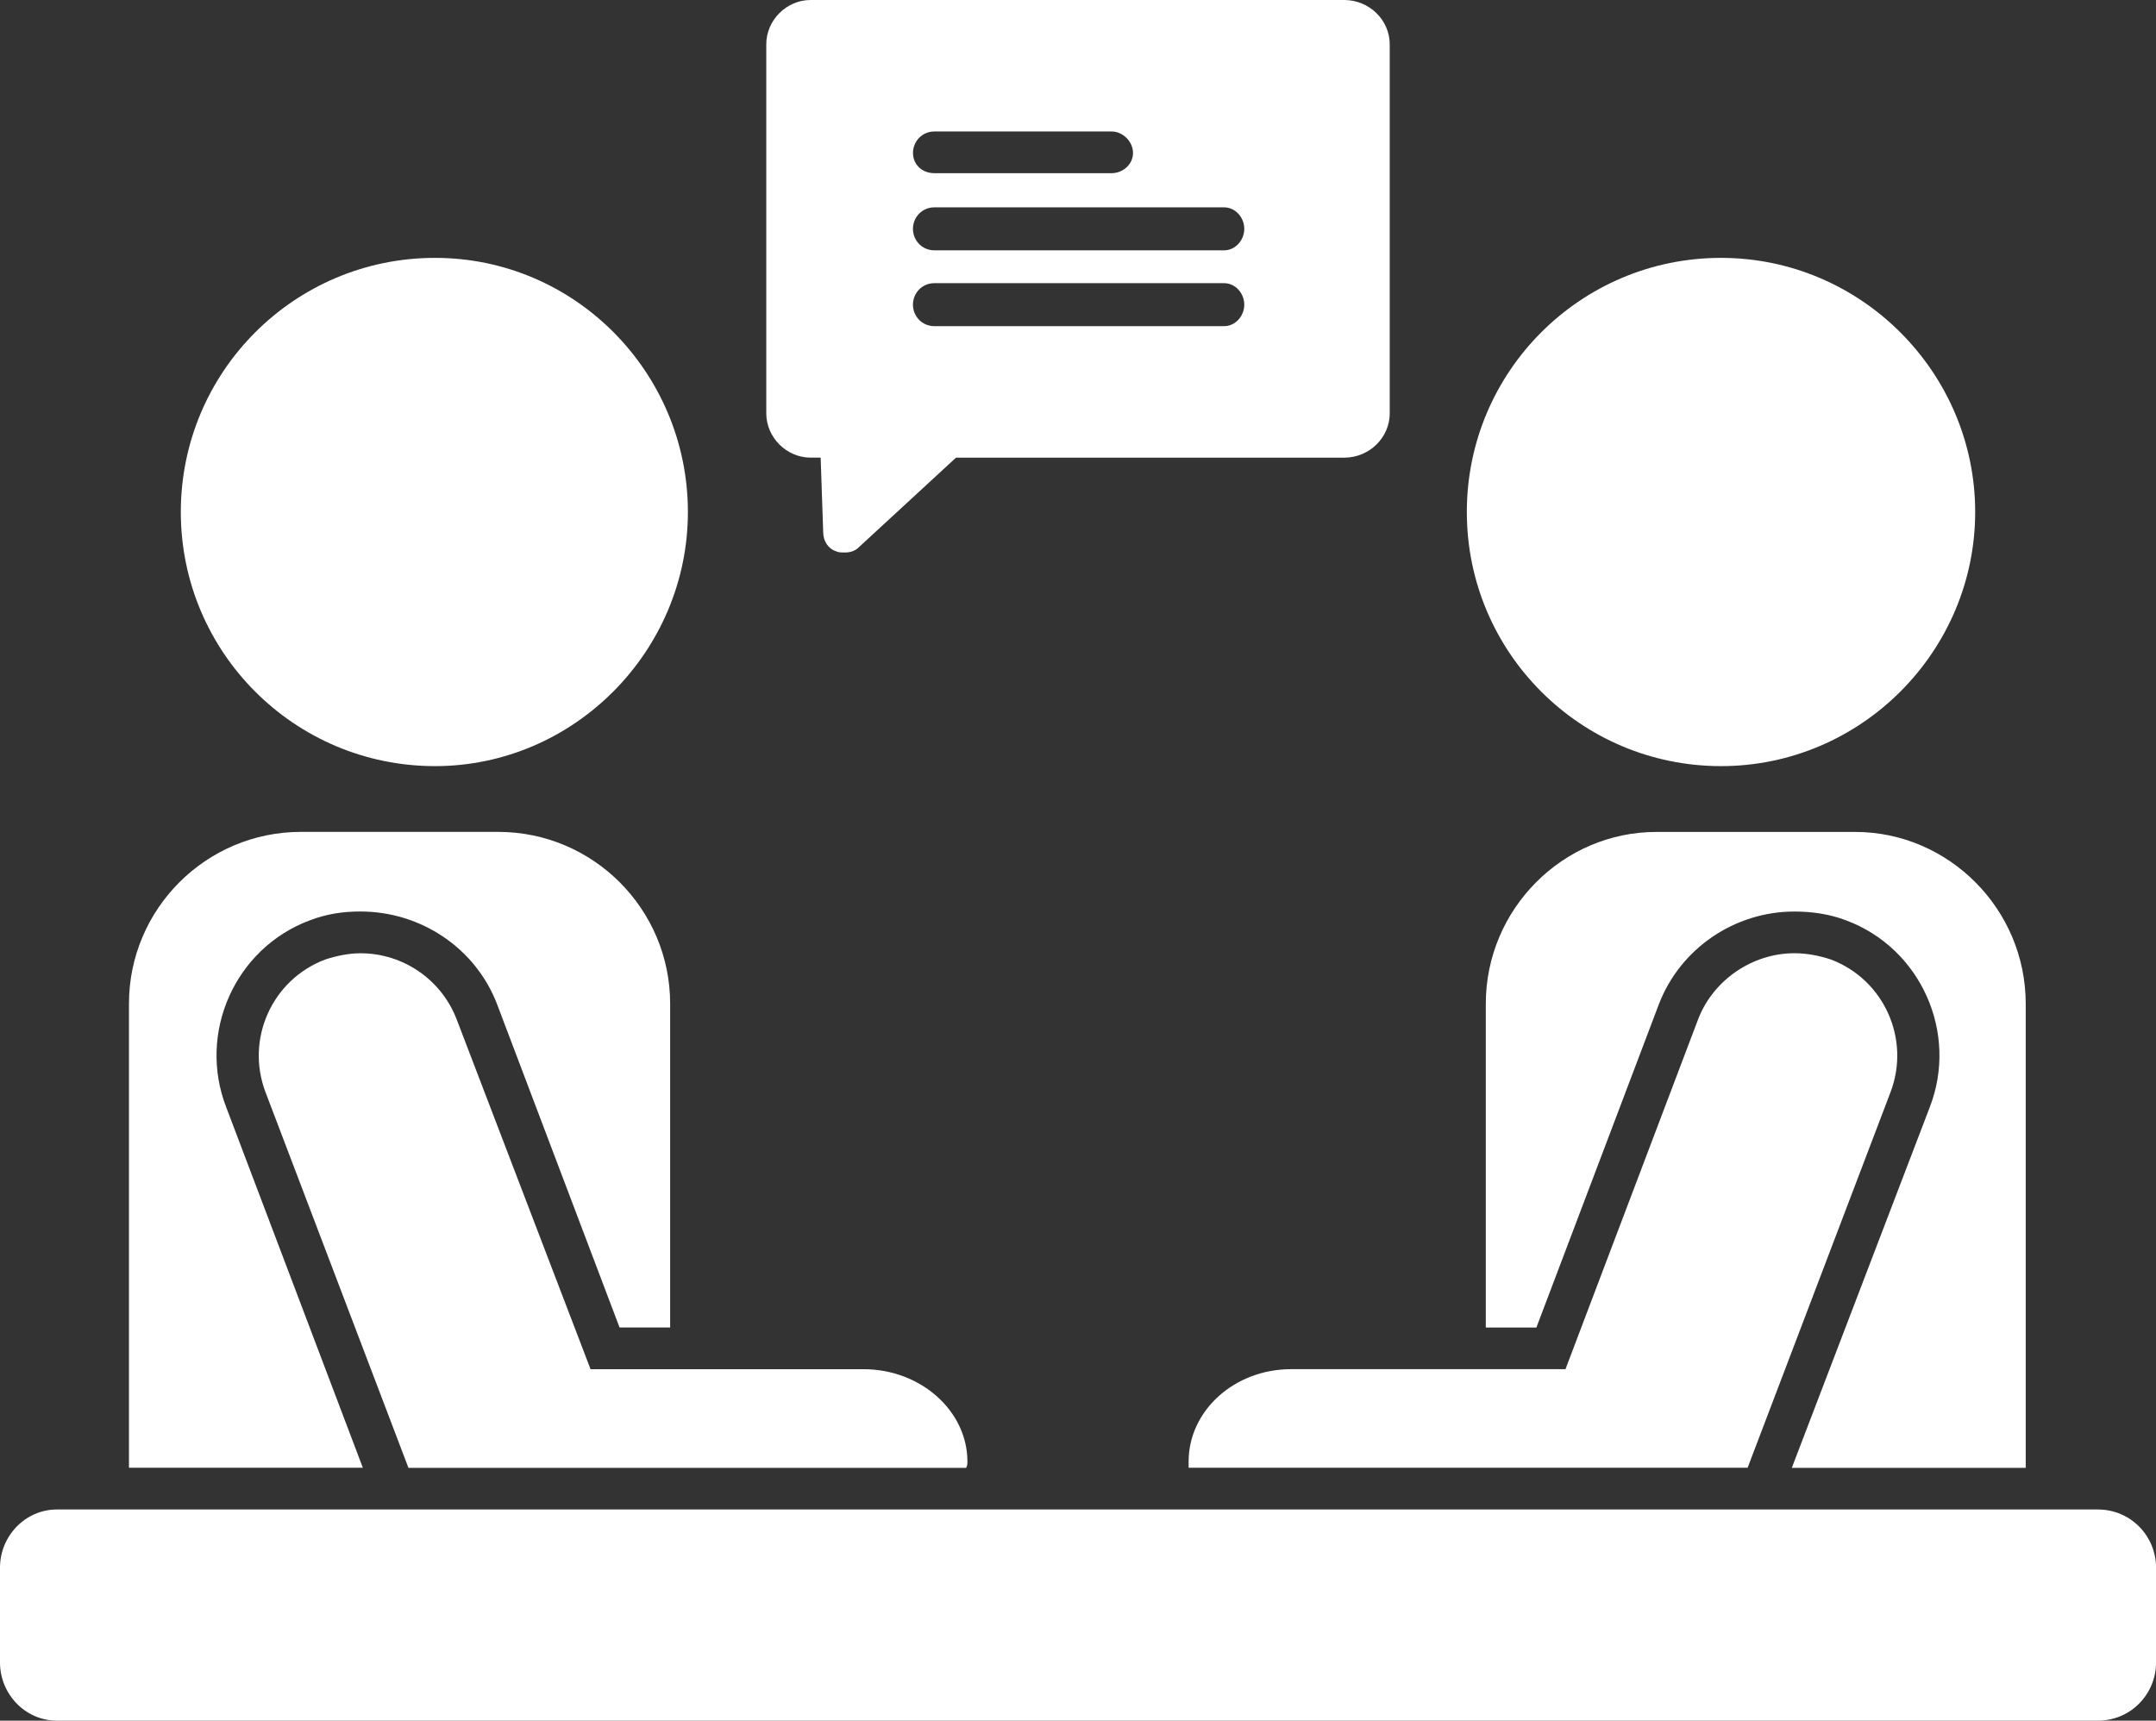
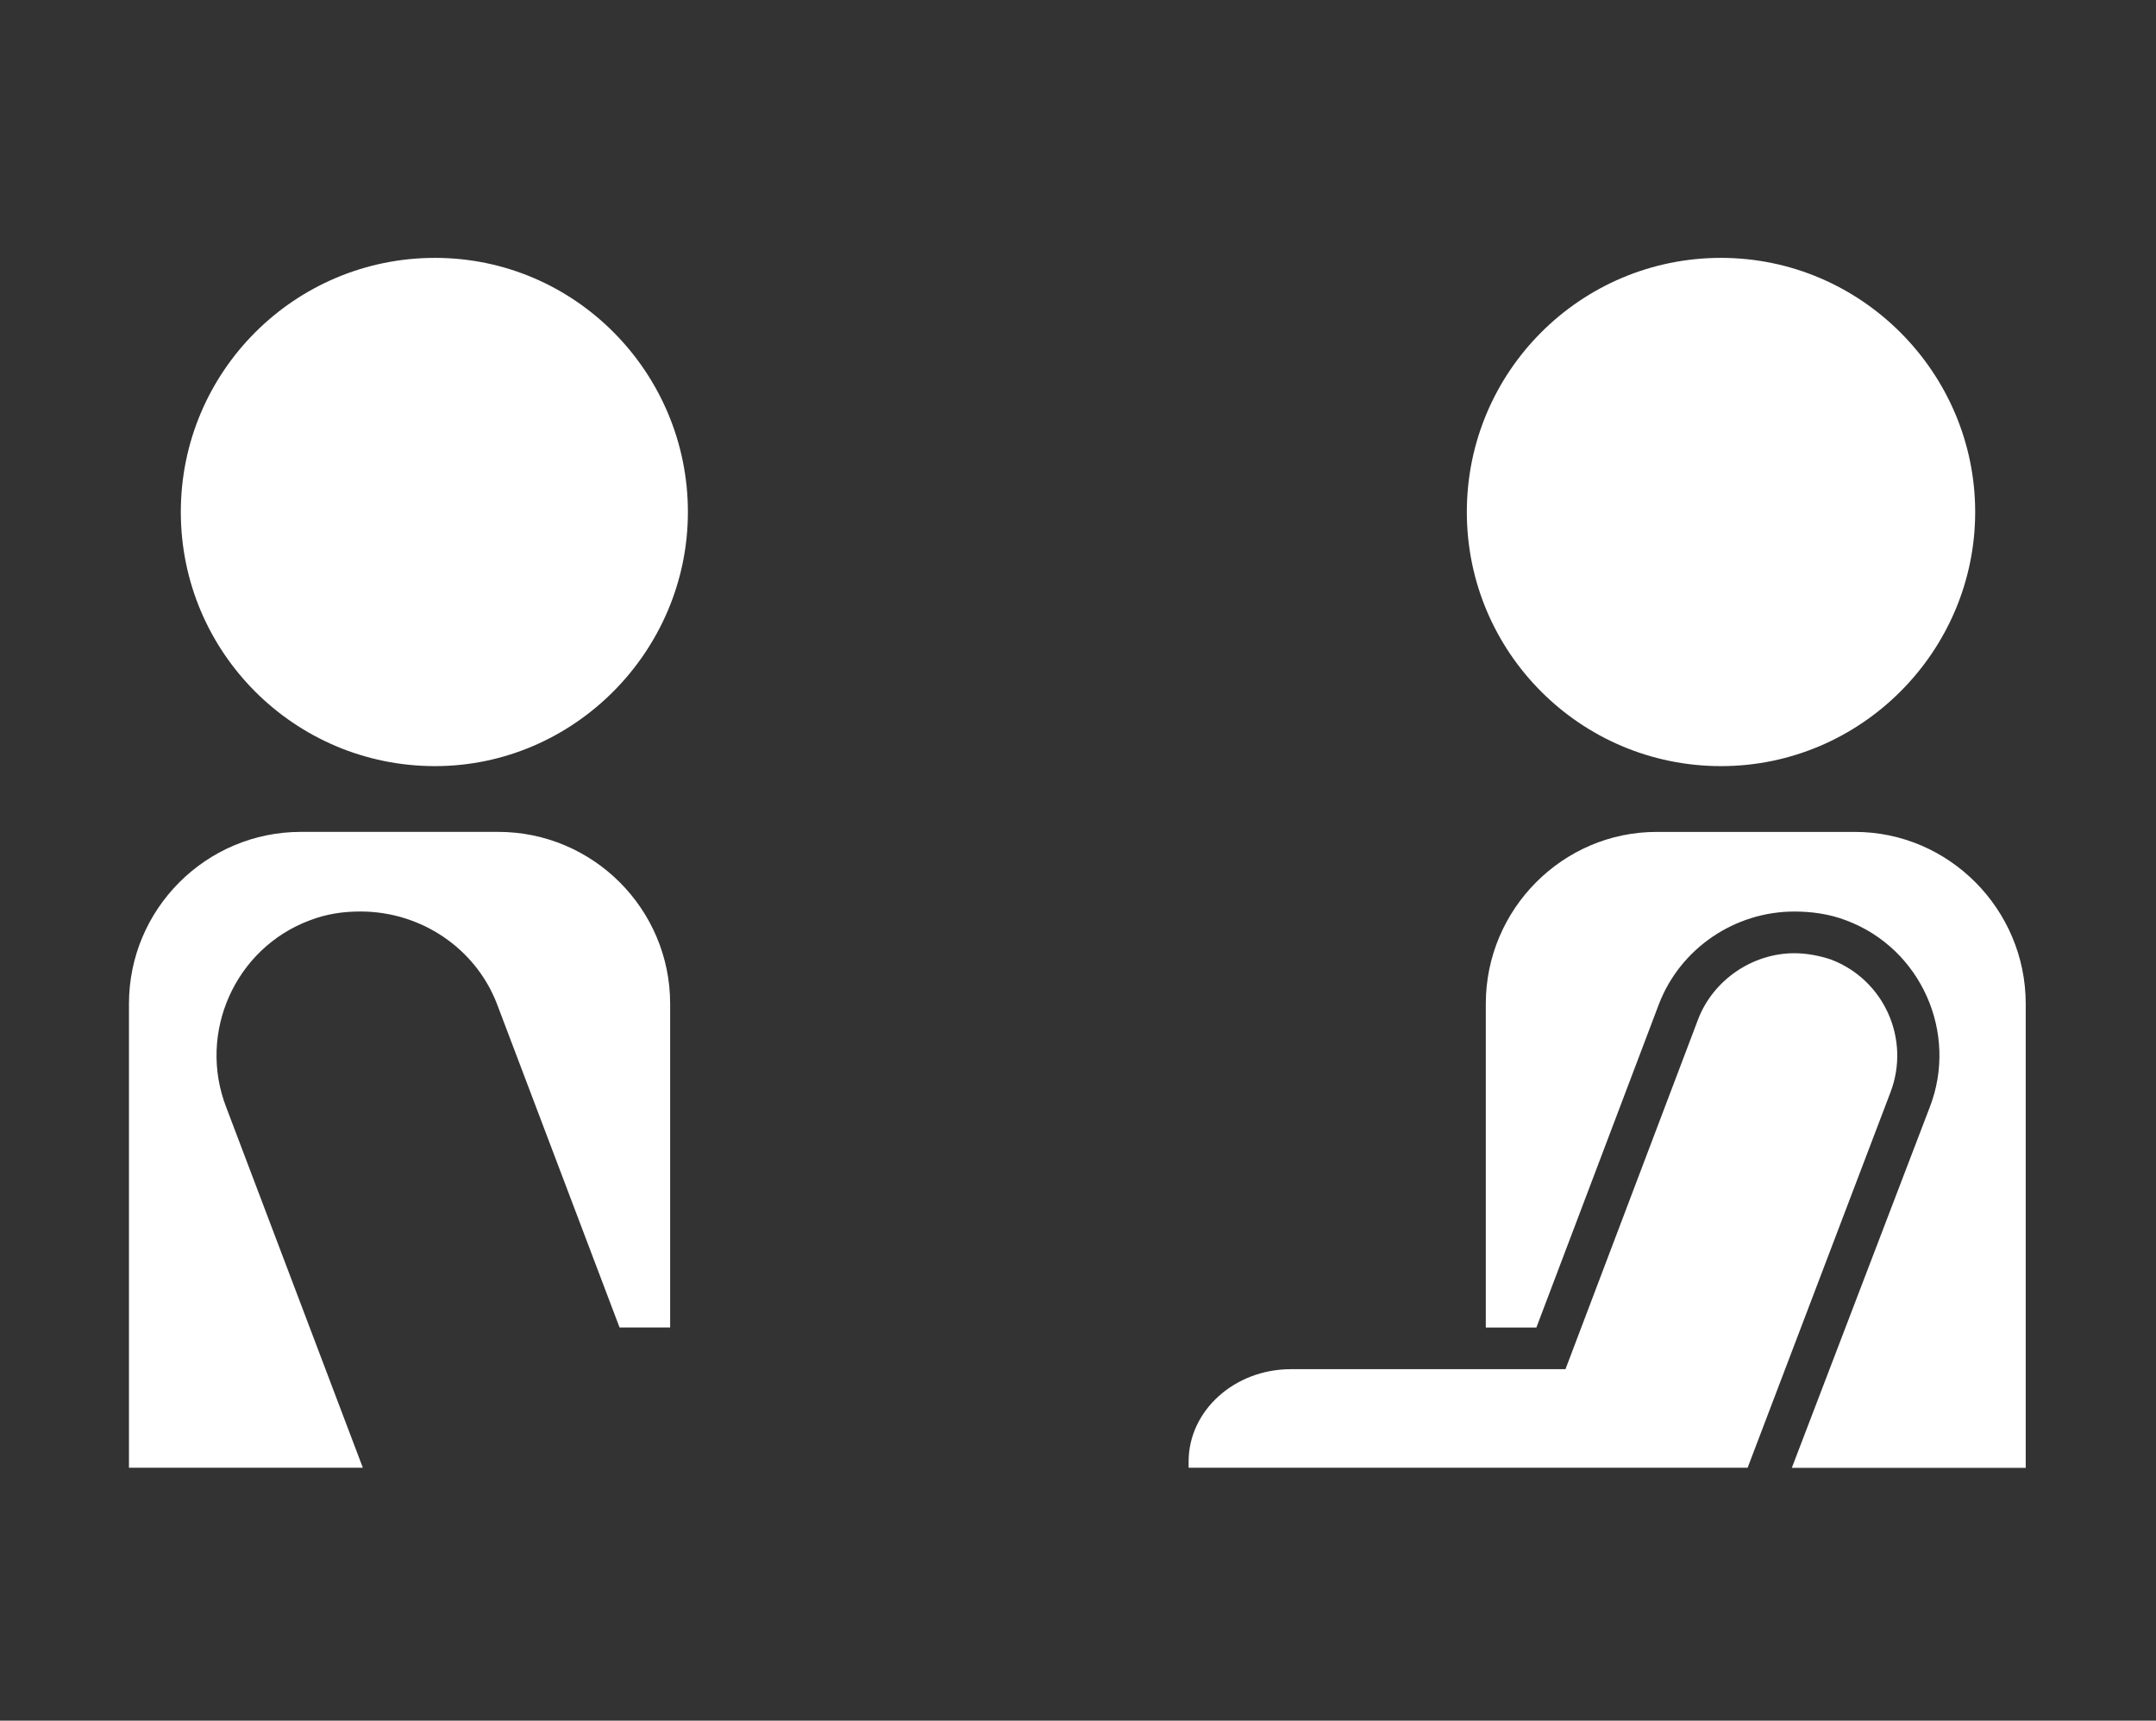
<svg xmlns="http://www.w3.org/2000/svg" id="katman_2" data-name="katman 2" viewBox="0 0 511.4 408.22">
  <rect x="0" y="0" width="511.4" height="408.22" fill="#333333" stroke="none" />
  <g id="katman_1" data-name="katman 1" image-rendering="optimizeQuality" shape-rendering="geometricPrecision" text-rendering="geometricPrecision">
    <g id="Layer_1">
      <g id="_583814512" data-name=" 583814512">
-         <path d="M497.6,408.22H13.5c-7.5,0-13.5-6.3-13.5-13.8v-22.5c0-7.5,6-13.8,13.5-13.8h484.11c7.8,0,13.8,6.3,13.8,13.8v22.5c0,7.5-6,13.8-13.8,13.8Z" fill="#fff" fill-rule="evenodd" />
        <path d="M103.18,181.76c-33.29,0-60.29-26.99-60.29-60.29s26.99-60.29,60.29-60.29,59.99,27.29,59.99,60.29-26.99,60.29-59.99,60.29Z" fill="#fff" fill-rule="evenodd" />
        <path d="M30.59,348.23v-110.08c0-22.5,18.3-40.79,40.79-40.79h46.79c22.5,0,40.79,18.3,40.79,40.79v76.79h-12l-29.09-76.79c-5.1-13.2-18-21.9-32.39-21.9-4.2,0-8.1.6-12,2.1-17.7,6.6-26.69,26.69-19.8,44.39l32.39,85.48H30.59Z" fill="#fff" fill-rule="evenodd" />
-         <path d="M96.88,348.23l-33.89-89.08c-4.8-12.6,1.5-26.69,14.1-31.49,2.7-.9,5.7-1.5,8.4-1.5,10.2,0,19.2,6.3,22.8,15.6l31.79,83.08h64.79c13.5,0,24.6,9.9,24.6,21.9,0,.6,0,.9-.3,1.5H96.88Z" fill="#fff" fill-rule="evenodd" />
        <path d="M408.22,181.76c-33.29,0-60.29-26.99-60.29-60.29s26.99-60.29,60.29-60.29,60.29,27.29,60.29,60.29-26.99,60.29-60.29,60.29Z" fill="#fff" fill-rule="evenodd" />
        <path d="M425.02,348.23l32.69-85.48c6.9-17.7-2.1-37.79-19.8-44.39-3.9-1.5-8.1-2.1-12.3-2.1-14.1,0-26.99,8.7-32.09,21.9l-29.09,76.79h-12v-76.79c0-22.5,18.3-40.79,40.49-40.79h47.09c22.2,0,40.49,18.3,40.49,40.79v110.08h-55.49Z" fill="#fff" fill-rule="evenodd" />
        <path d="M281.94,348.23v-1.5c0-12,10.8-21.9,24.3-21.9h65.09l31.49-83.08c3.6-9.3,12.9-15.6,22.8-15.6,3,0,6,.6,8.7,1.5,12.6,4.8,18.9,18.9,14.1,31.49l-33.89,89.08h-132.57Z" fill="#fff" fill-rule="evenodd" />
-         <path d="M200.36,131.07c-.9,0-1.5,0-2.1-.3-1.8-.6-3-2.4-3-4.5l-.6-17.7h-2.4c-5.7,0-10.5-4.8-10.5-10.5V10.5c0-5.7,4.8-10.5,10.5-10.5h126.58c6,0,10.8,4.8,10.8,10.5v87.58c0,5.7-4.8,10.5-10.8,10.5h-92.08l-23.1,21.3c-.9.9-2.1,1.2-3.3,1.2ZM263.65,41.09h-41.99c-3,0-5.1-2.1-5.1-4.8s2.1-5.1,5.1-5.1h41.99c2.7,0,5.1,2.4,5.1,5.1s-2.4,4.8-5.1,4.8ZM290.34,59.39h-68.69c-3,0-5.1-2.4-5.1-5.1s2.1-5.1,5.1-5.1h68.69c2.7,0,4.8,2.4,4.8,5.1s-2.1,5.1-4.8,5.1ZM290.34,77.38h-68.69c-3,0-5.1-2.4-5.1-5.1s2.1-5.1,5.1-5.1h68.69c2.7,0,4.8,2.4,4.8,5.1s-2.1,5.1-4.8,5.1Z" fill="#fff" fill-rule="evenodd" />
      </g>
    </g>
  </g>
</svg>